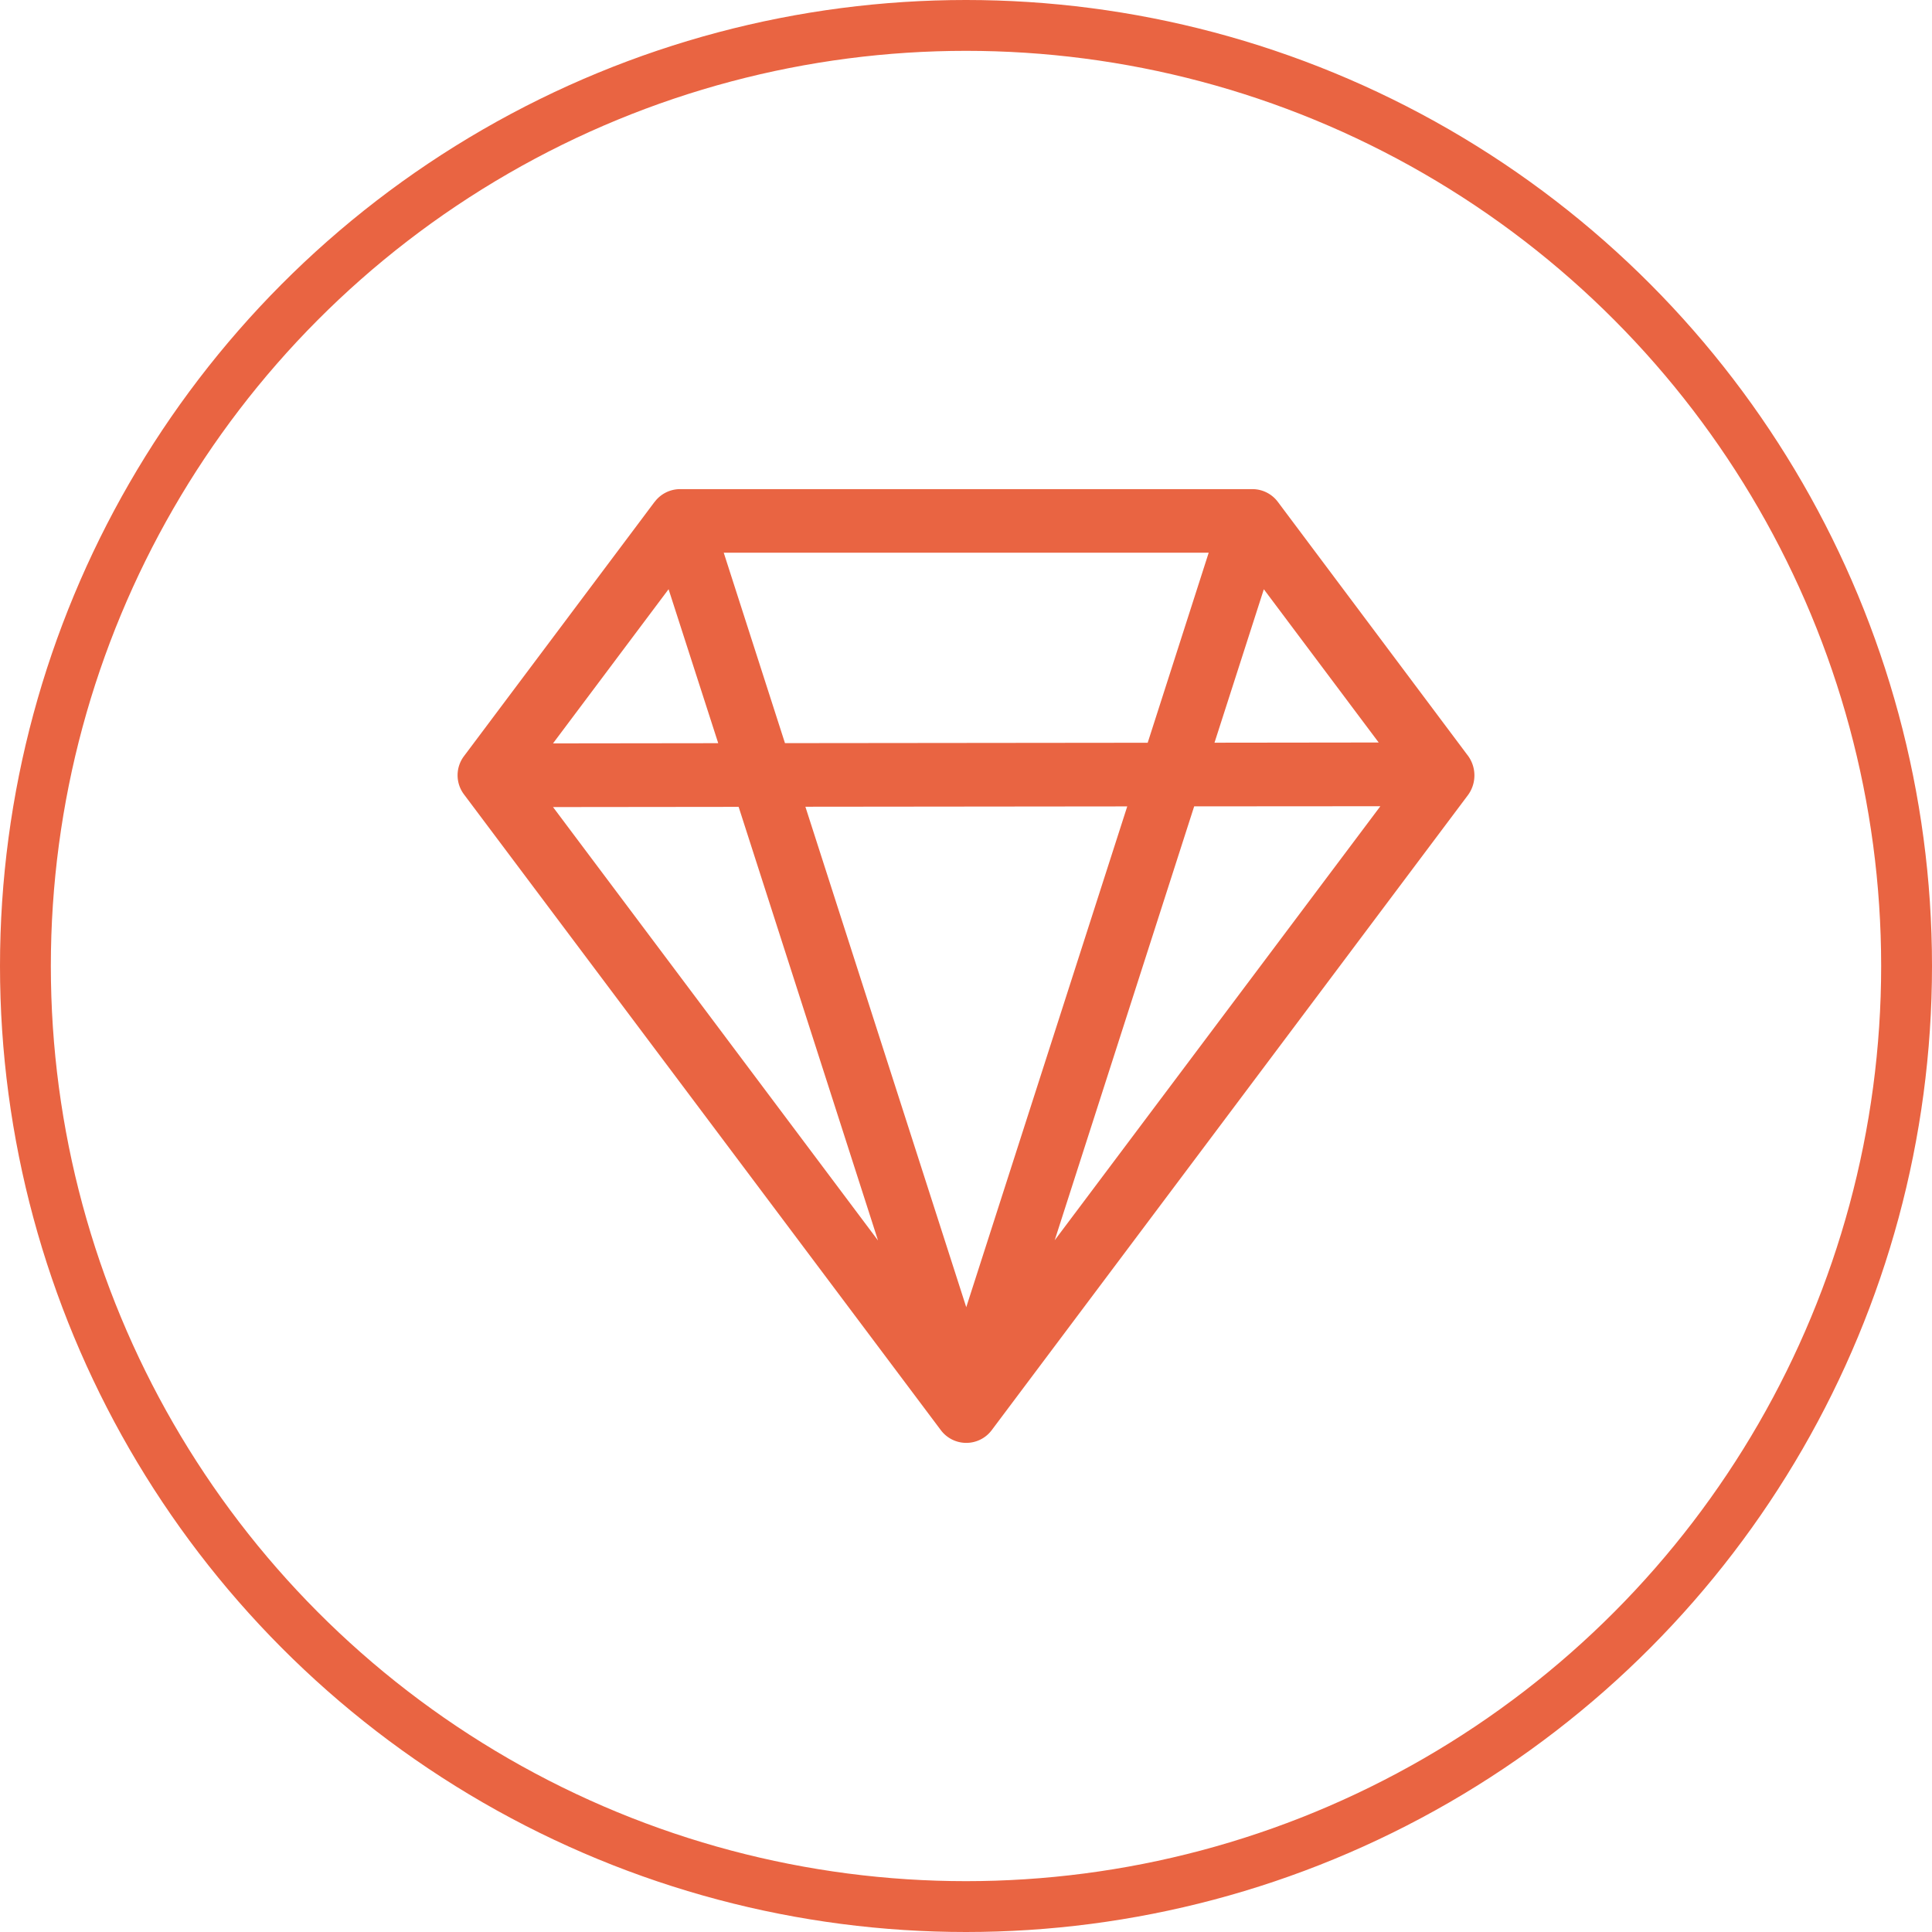
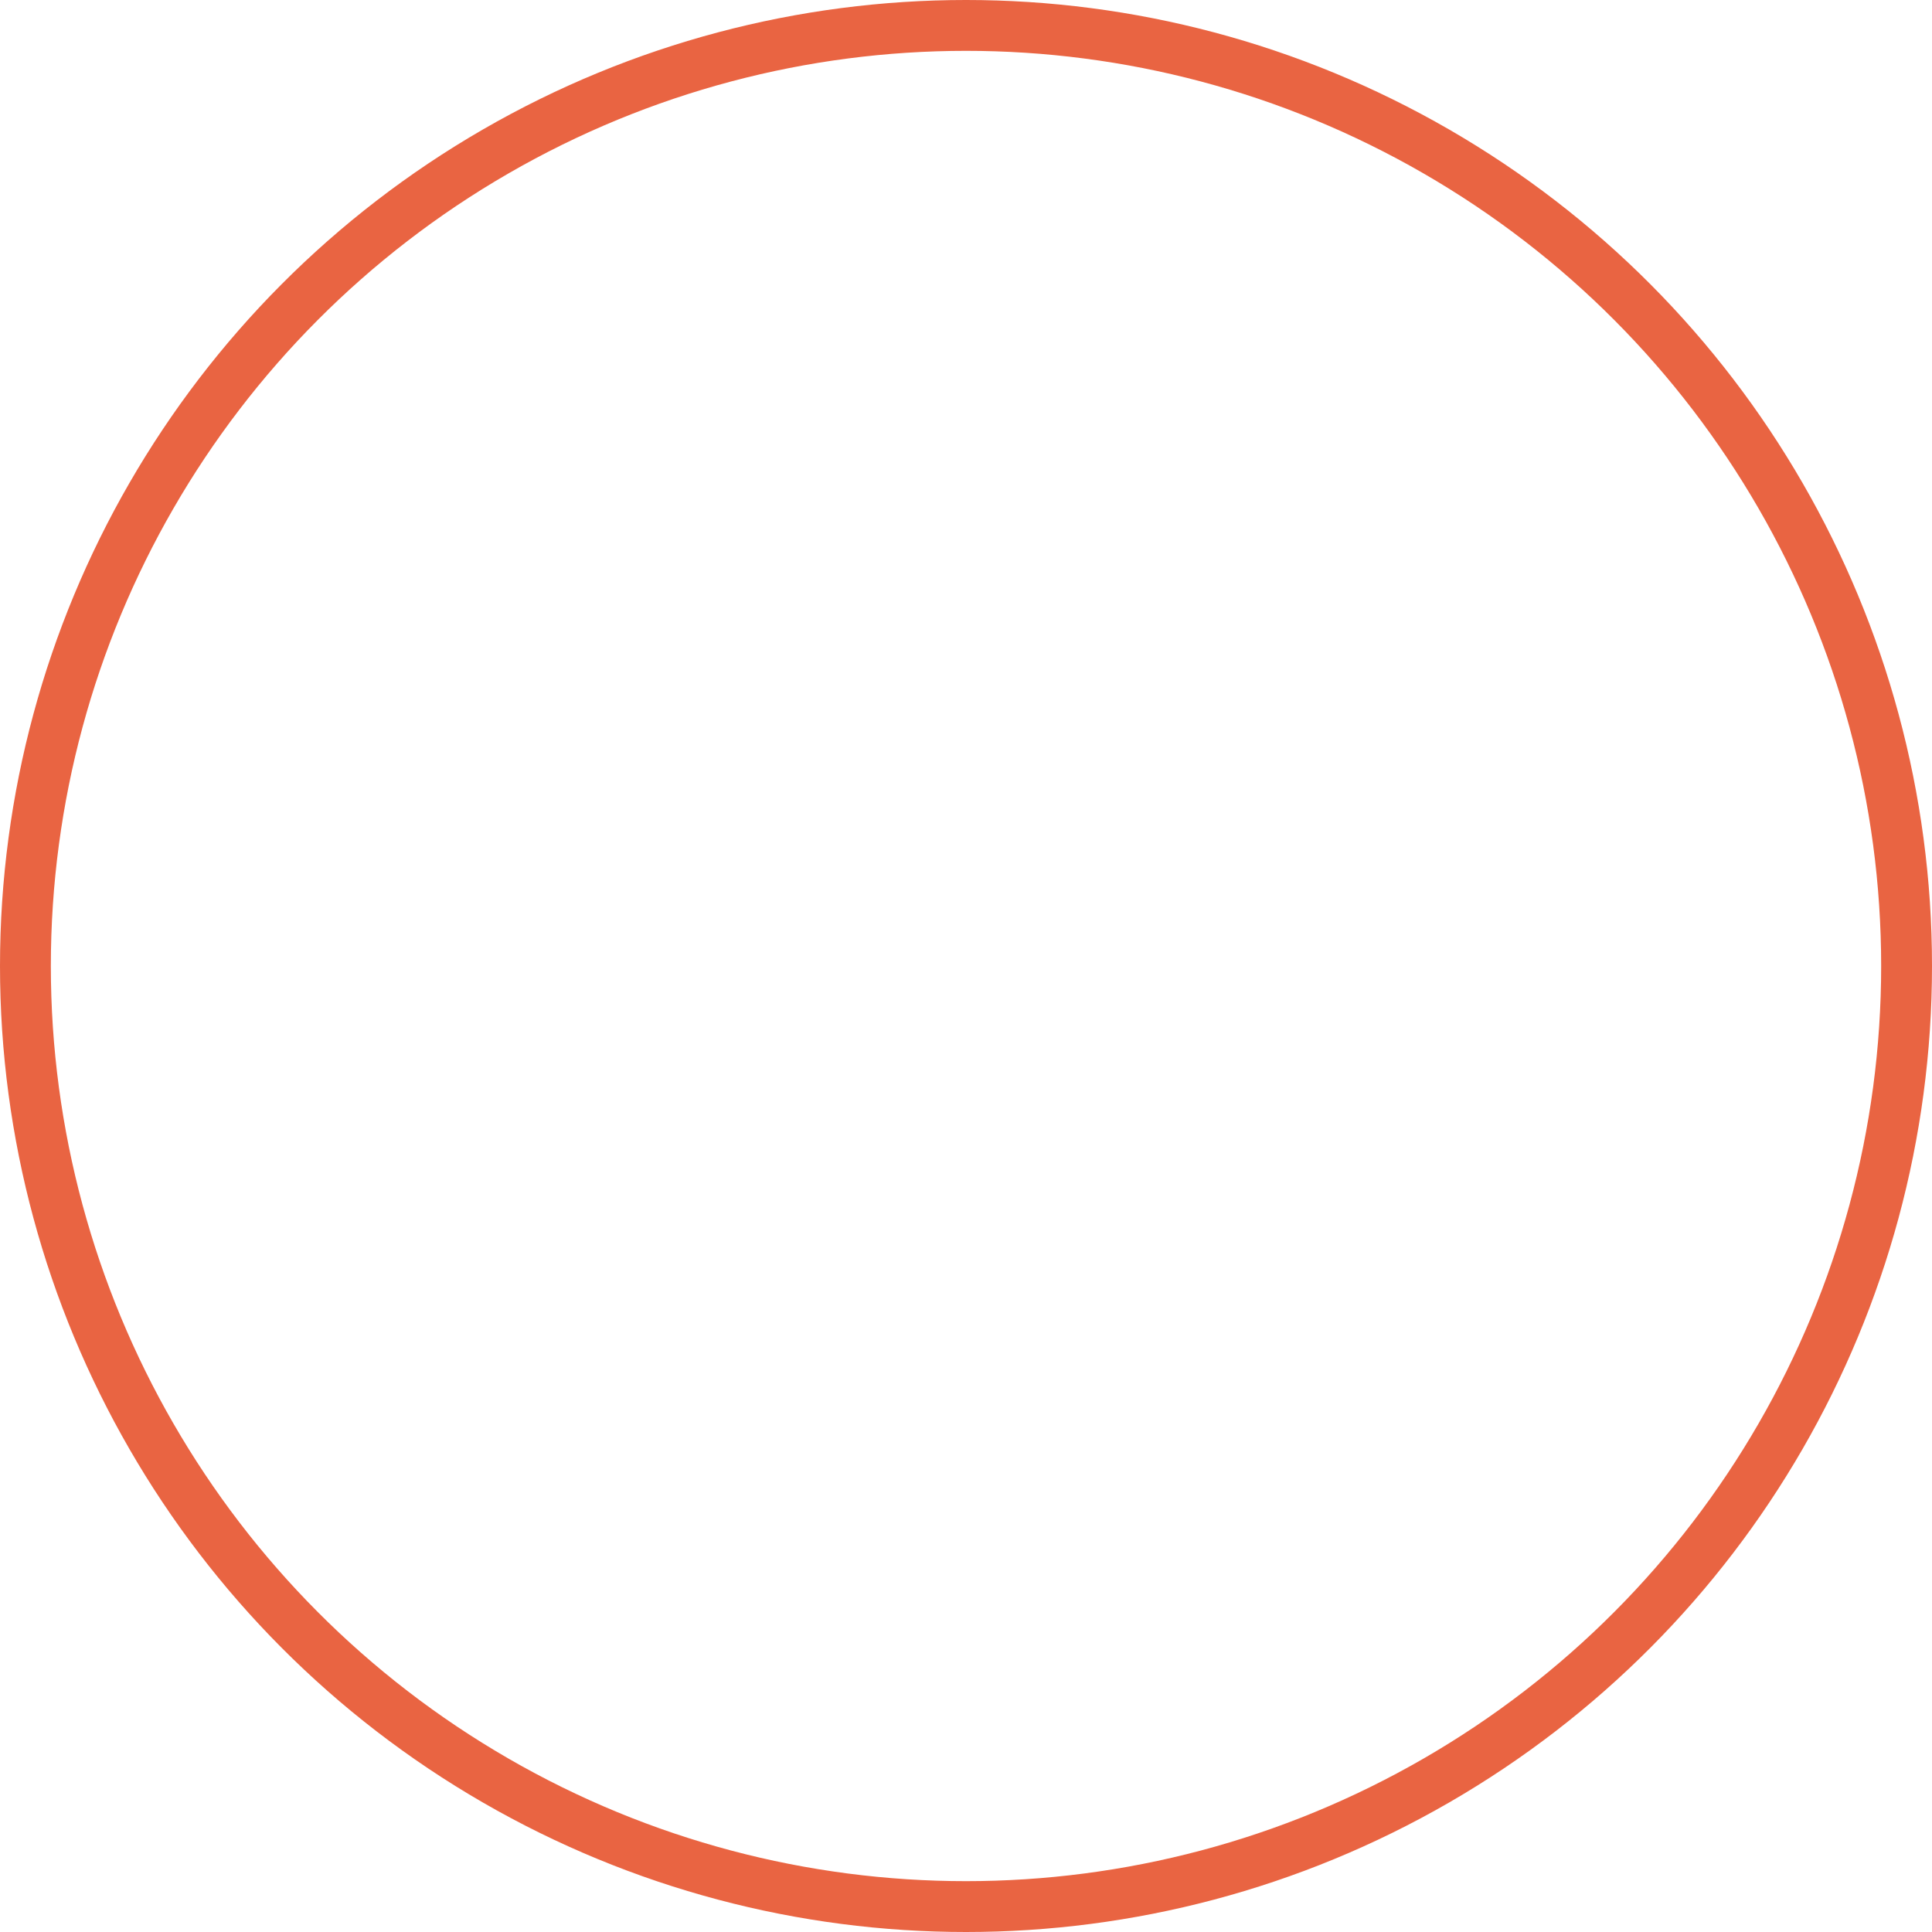
<svg xmlns="http://www.w3.org/2000/svg" width="76" height="76" viewBox="0 0 76 76">
  <defs>
    <clipPath id="clip-path">
-       <rect id="矩形_9363" data-name="矩形 9363" width="40" height="40" transform="translate(1211 758)" fill="#e96442" />
-     </clipPath>
+       </clipPath>
  </defs>
  <g id="组_15234" data-name="组 15234" transform="translate(-1193 -740)">
    <g id="椭圆_450" data-name="椭圆 450" transform="translate(1193 740)" fill="none" stroke="#e96442" stroke-width="2">
      <circle cx="38" cy="38" r="38" stroke="none" />
      <circle cx="38" cy="38" r="37" fill="none" />
    </g>
    <g id="蒙版组_170" data-name="蒙版组 170" clip-path="url(#clip-path)">
-       <path id="gem" d="M7.754,1.751a1.251,1.251,0,0,1,1-.5H31.266a1.251,1.251,0,0,1,1,.5l7.444,9.94a1.31,1.31,0,0,1,.025,1.611L21.011,38.27a1.251,1.251,0,0,1-2,0L.25,13.257a1.251,1.251,0,0,1,0-1.5l7.5-10.005Zm28.48,9.467L31.716,5.19l-1.941,6.036Zm-9.087.01,2.4-7.476H10.47l2.409,7.491,14.267-.015ZM13.682,13.745,20.01,33.432l6.333-19.7-12.662.013Zm-3.429-2.5L8.3,5.188,3.754,11.253Zm-6.5,2.511L16.539,30.808,11.056,13.75l-7.3.008ZM23.482,30.808,36.3,13.725l-7.324.005-5.49,17.079Z" transform="translate(1211 757.99)" fill="#e96442" />
-     </g>
+       </g>
  </g>
</svg>